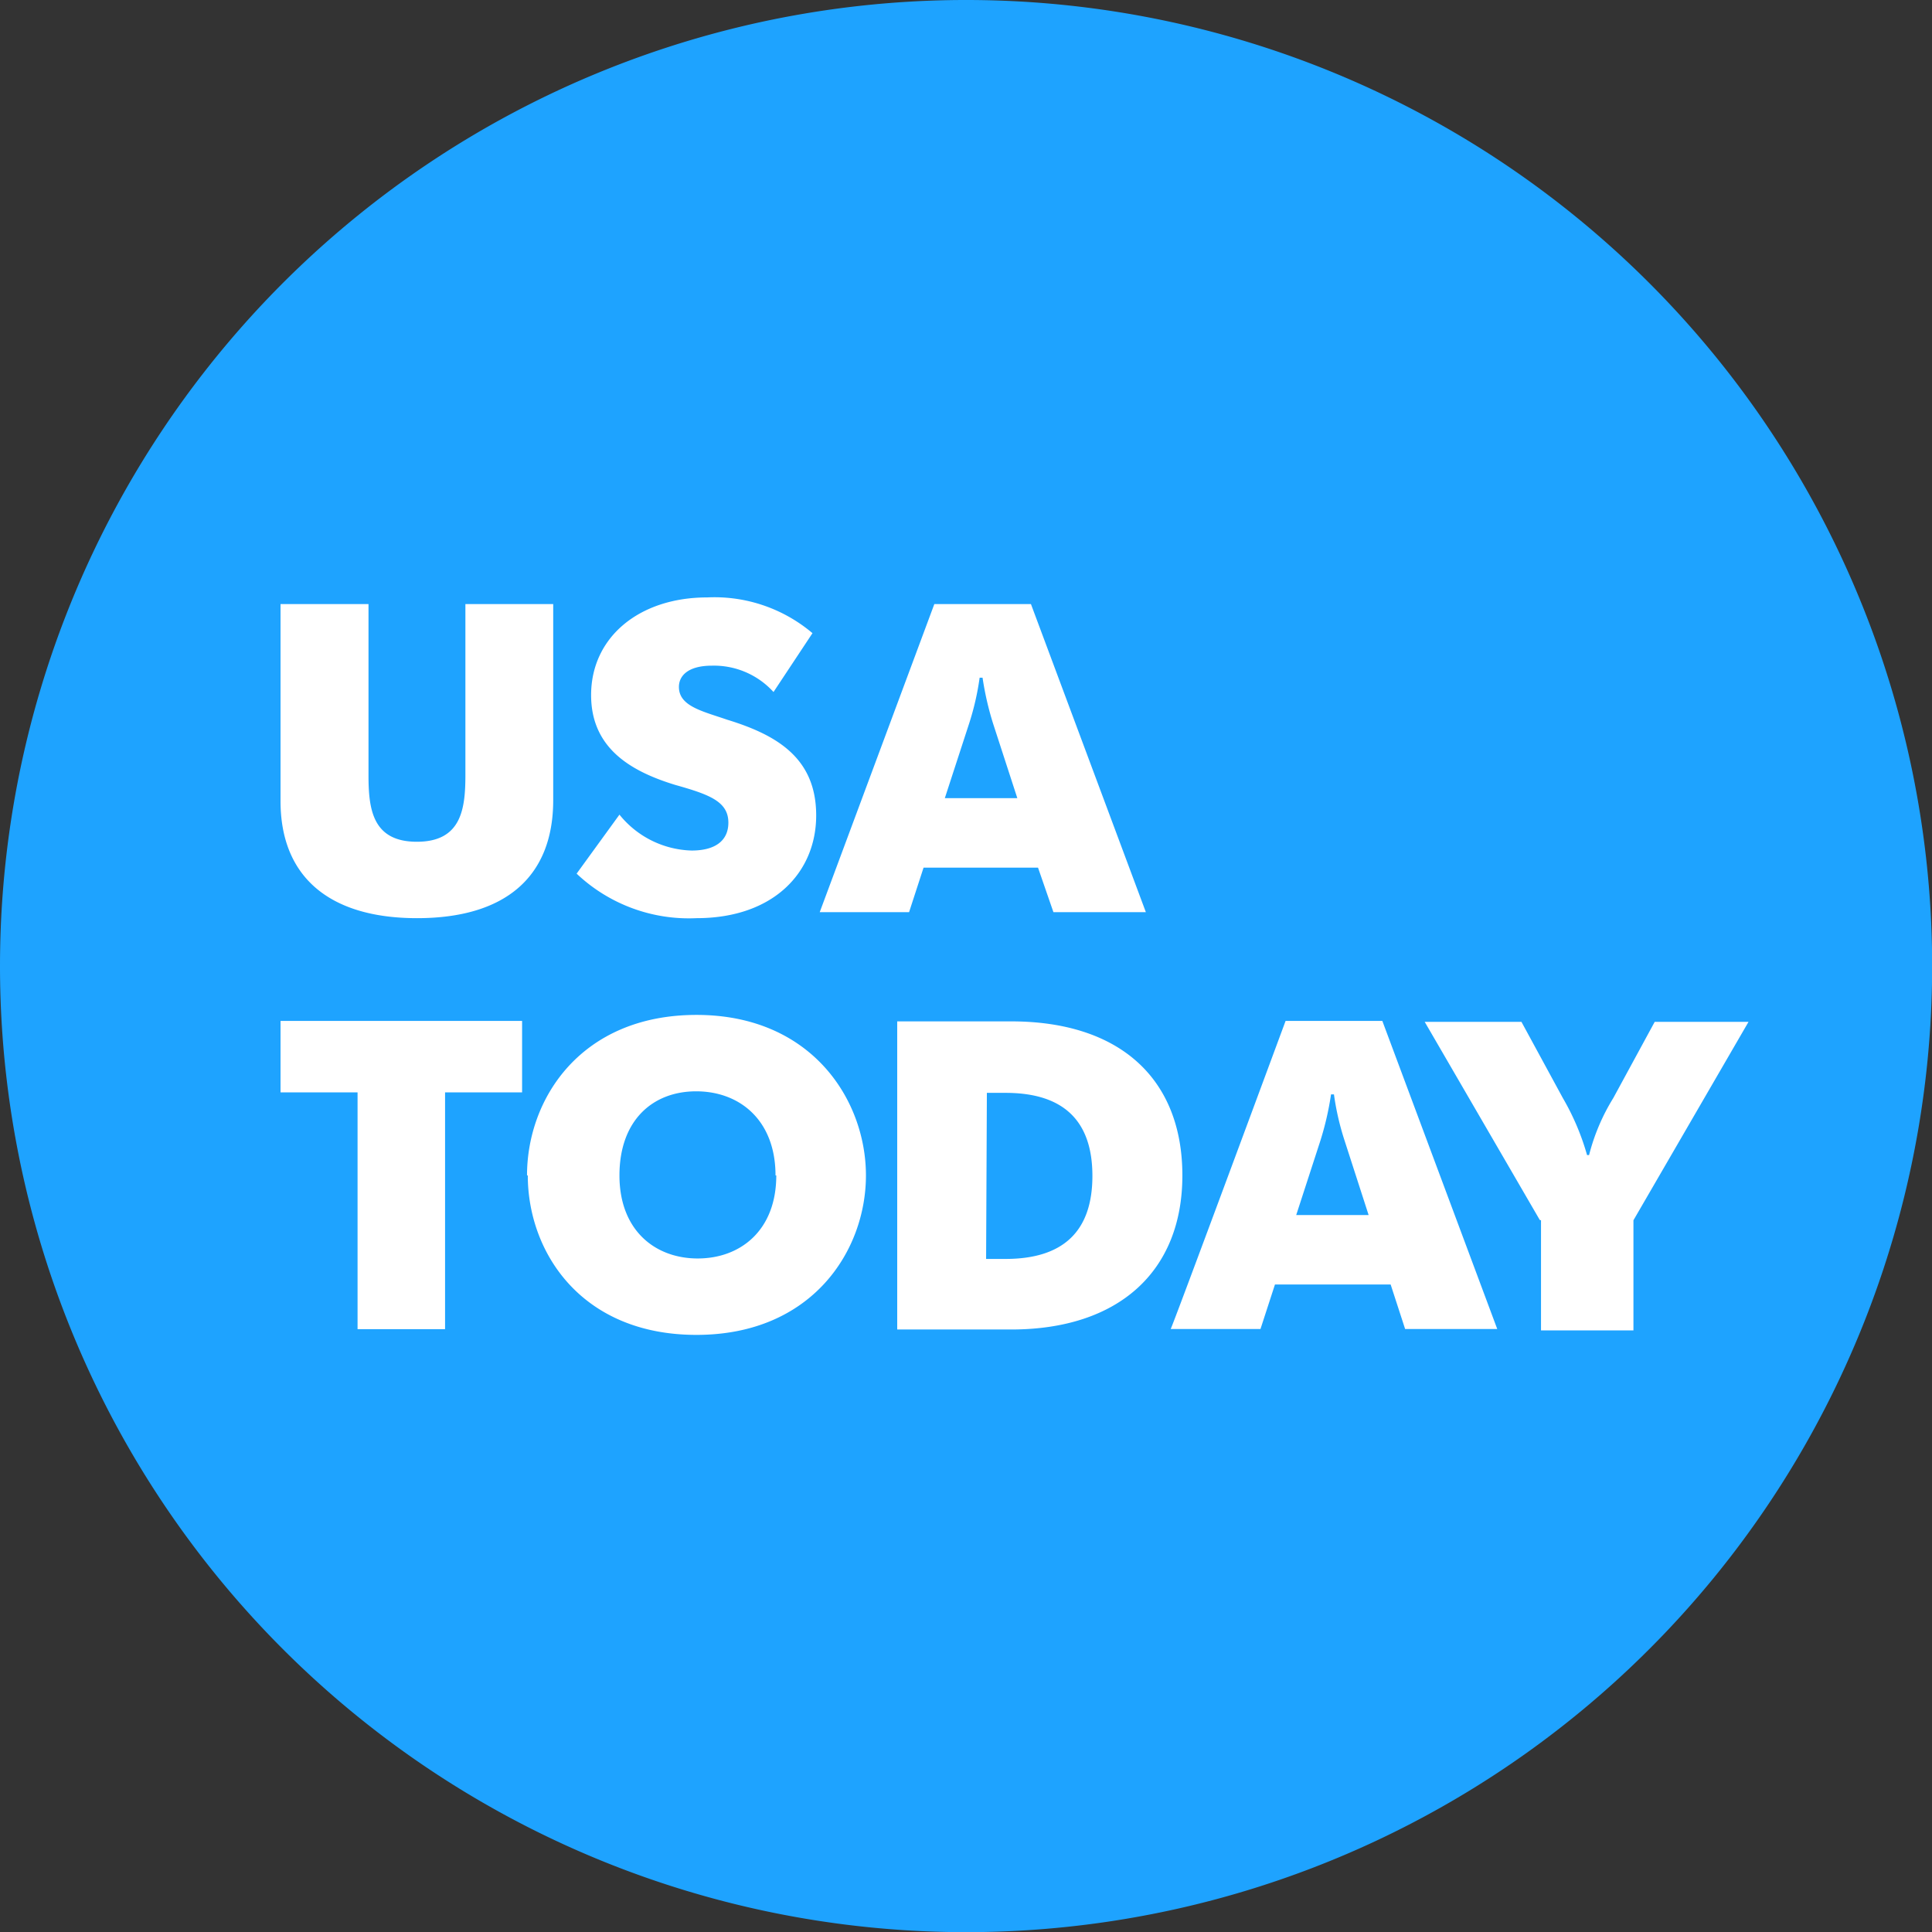
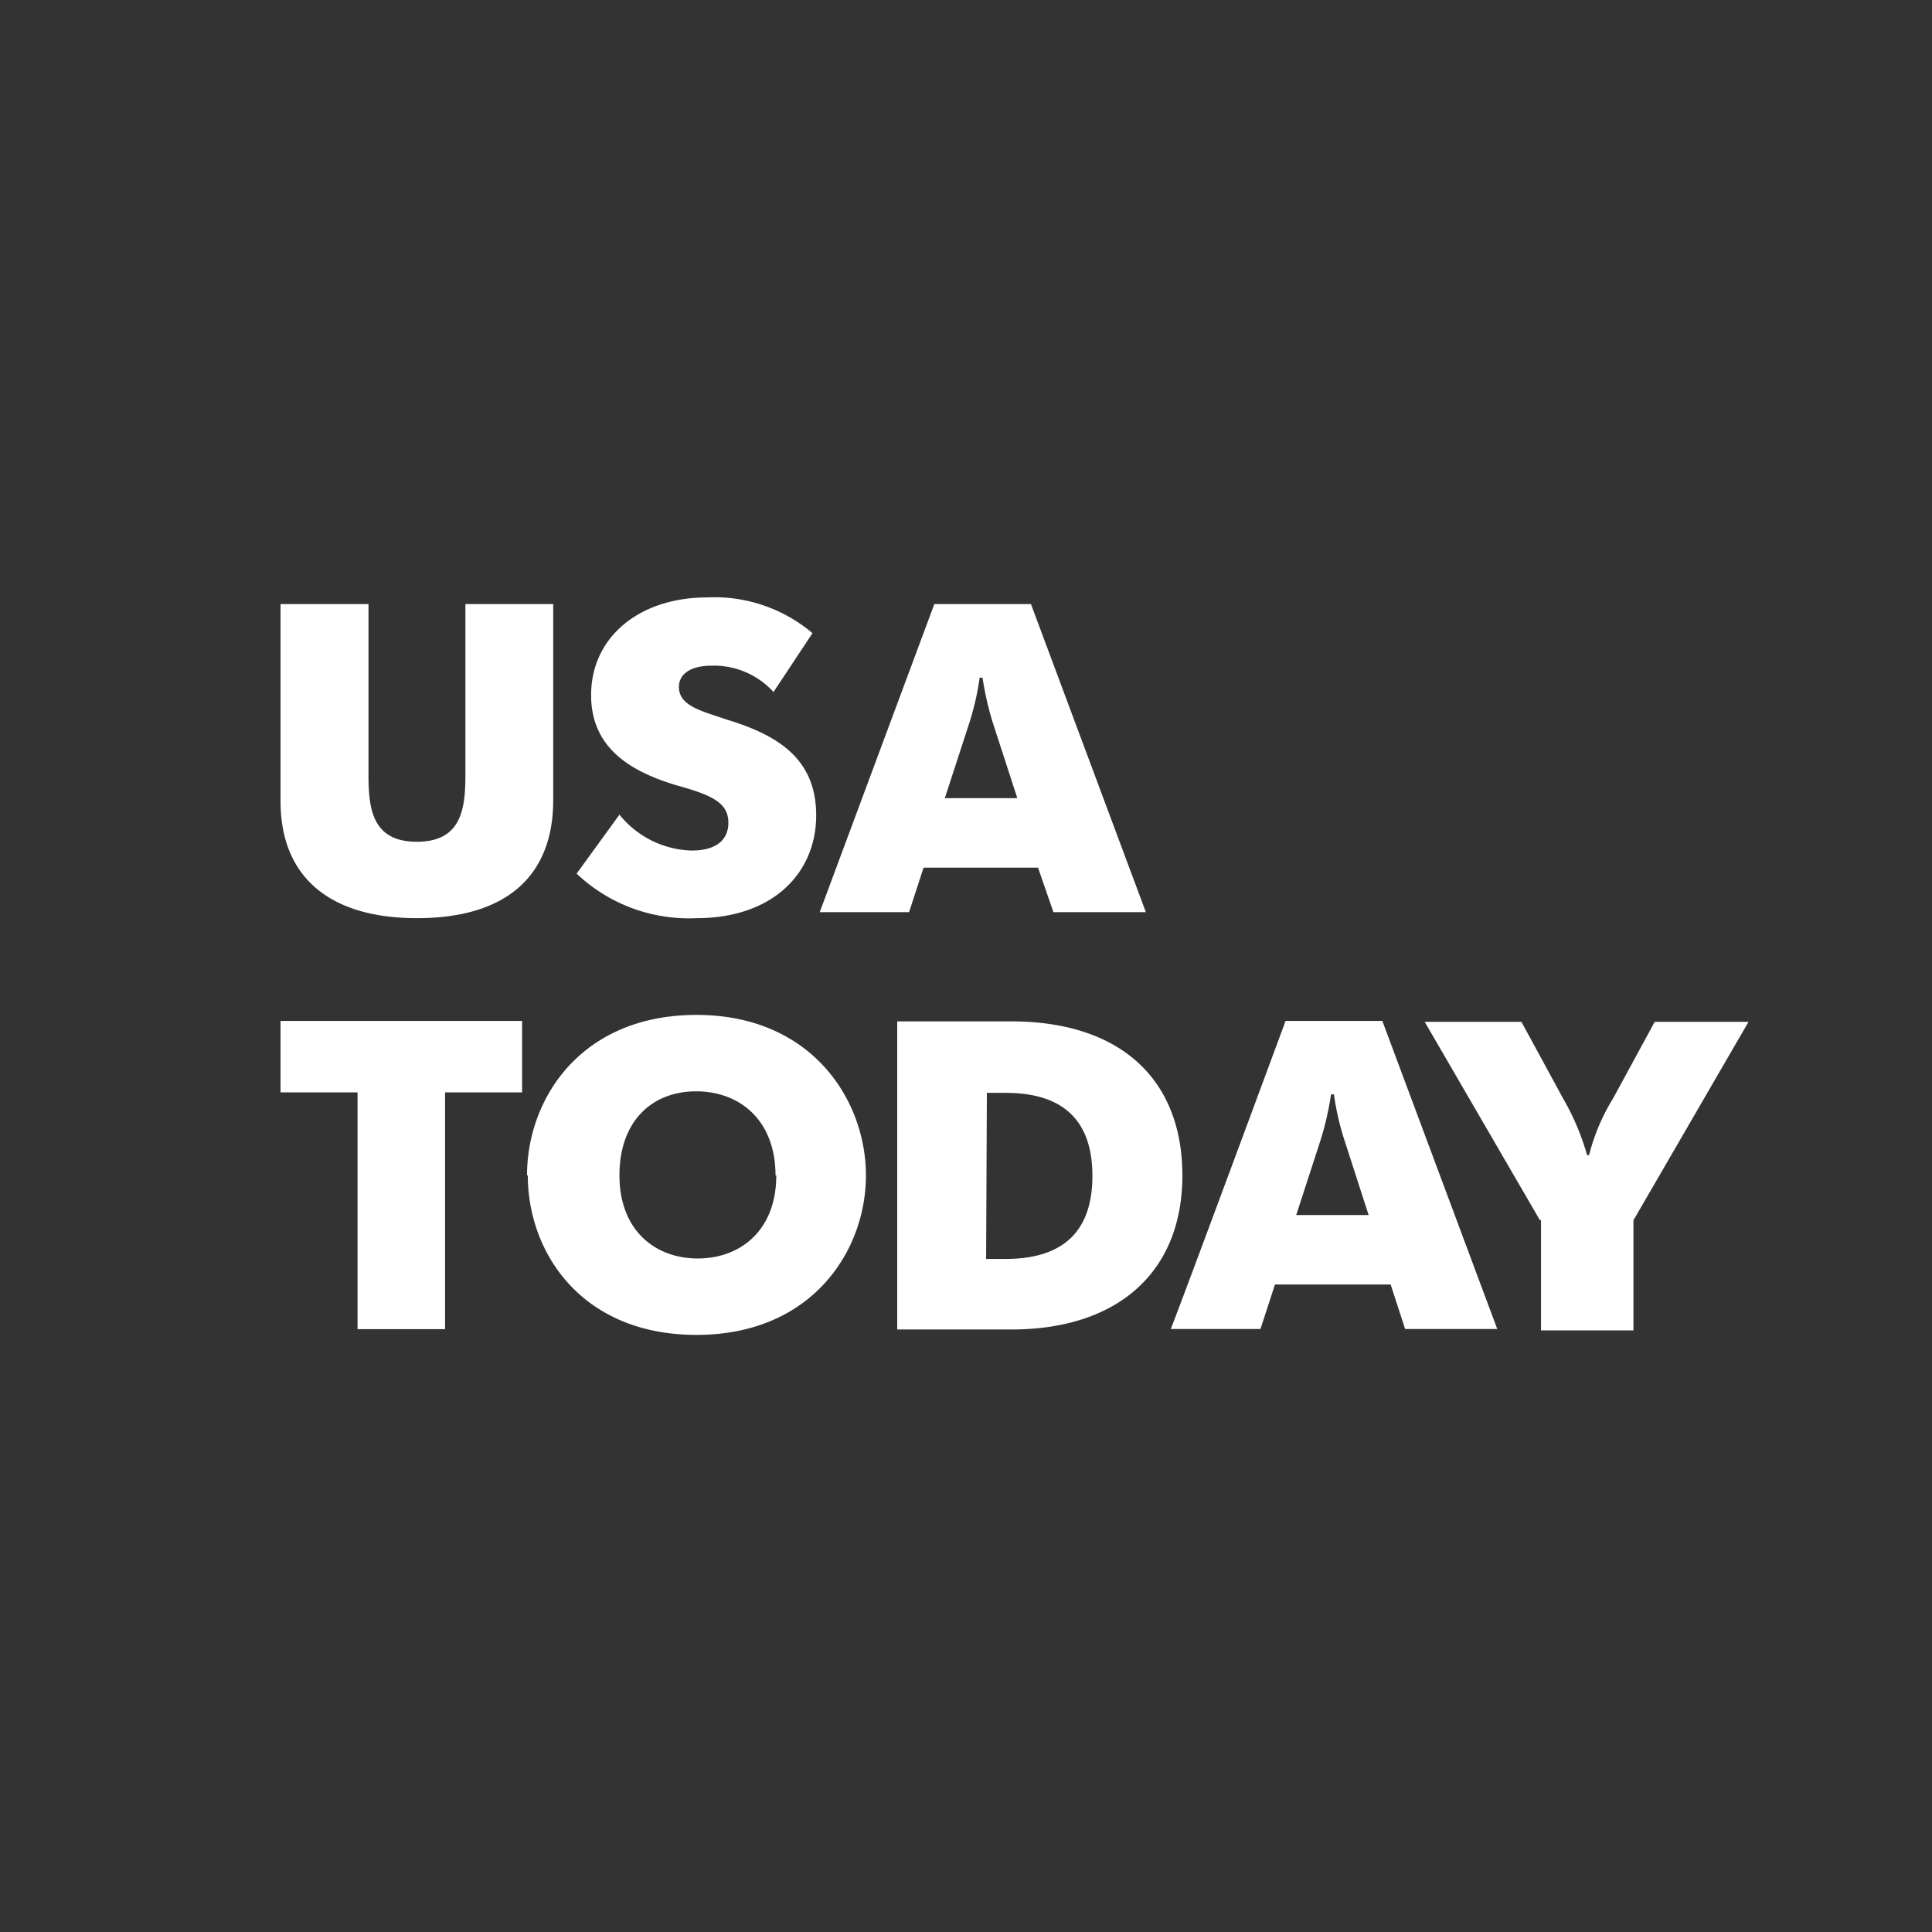
<svg xmlns="http://www.w3.org/2000/svg" id="Layer_1" data-name="Layer 1" viewBox="0 0 125.41 125.41">
  <rect x="0" y="0" width="125.41" height="125.41" fill="#333333" stroke="none" />
  <defs>
    <style>.cls-1{fill:#1ea3ff;}.cls-2{fill:#fff;}</style>
  </defs>
-   <path class="cls-1" d="M65.5,128.21A62.71,62.71,0,1,0,2.79,65.5,62.71,62.71,0,0,0,65.5,128.21Z" transform="translate(-2.79 -2.79)" />
  <path class="cls-2" d="M21,54.79V42h5.71V53.1c0,2.2.25,4.33,3.14,4.33S33,55.3,33,53.1V42h5.7V54.73c0,5-3.13,7.66-8.84,7.66S21,59.69,21,54.79ZM40.22,59.5,43,55.67A6.23,6.23,0,0,0,47.69,58c1.5,0,2.38-.62,2.38-1.81,0-1.38-1.25-1.83-3.45-2.45-2.88-.88-5.46-2.38-5.46-5.83,0-3.77,3.14-6.34,7.53-6.34a9.85,9.85,0,0,1,6.84,2.32L53,47.71A5.22,5.22,0,0,0,49,46c-1.51,0-2.14.63-2.14,1.38,0,1.25,1.51,1.57,3.14,2.13,3.26,1,5.77,2.51,5.77,6.21S53,62.39,48,62.39A10.6,10.6,0,0,1,40.22,59.5ZM63.44,42h6.27l7.46,20h-6l-1-2.89H62.74L61.8,62H56C56,62,63.44,42,63.44,42Zm5.39,12.61-1.57-4.83a19.43,19.43,0,0,1-.69-3h-.19a17.38,17.38,0,0,1-.69,3L64.12,54.6h4.71ZM26,73.7h-5V69.06H36.68V73.7h-5V89.07H26Zm11,5.39c0-5,3.52-10.42,11-10.42S59,74.2,59,79.09,55.5,89.44,48,89.44,37.05,84.05,37.05,79.09Zm16.13,0c0-3.58-2.32-5.46-5.15-5.46S43,75.52,43,79.09s2.32,5.39,5.08,5.39S53.18,82.67,53.18,79.09Zm7.9-10h7.4c7.09,0,11.11,3.76,11.11,10s-4.15,10-11.11,10h-7.4V69.06Zm5.77,15.42h1.26c3.7,0,5.64-1.75,5.64-5.39s-1.94-5.39-5.64-5.39H66.85ZM86.24,69.06h6.28l7.46,20H94l-.94-2.89H85.55l-.94,2.89H78.78c.06,0,7.46-20,7.46-20Zm5.39,12.6-1.56-4.83a17.27,17.27,0,0,1-.69-3h-.19a19.31,19.31,0,0,1-.69,3l-1.57,4.83h4.7Zm11.11.32L95.27,69.12h6.28l2.69,4.95a16,16,0,0,1,1.57,3.7h.13a13.18,13.18,0,0,1,1.57-3.7l2.69-4.95h6.09L108.82,82v7.15h-6V82Z" transform="translate(-2.79 -2.79)" />
</svg>